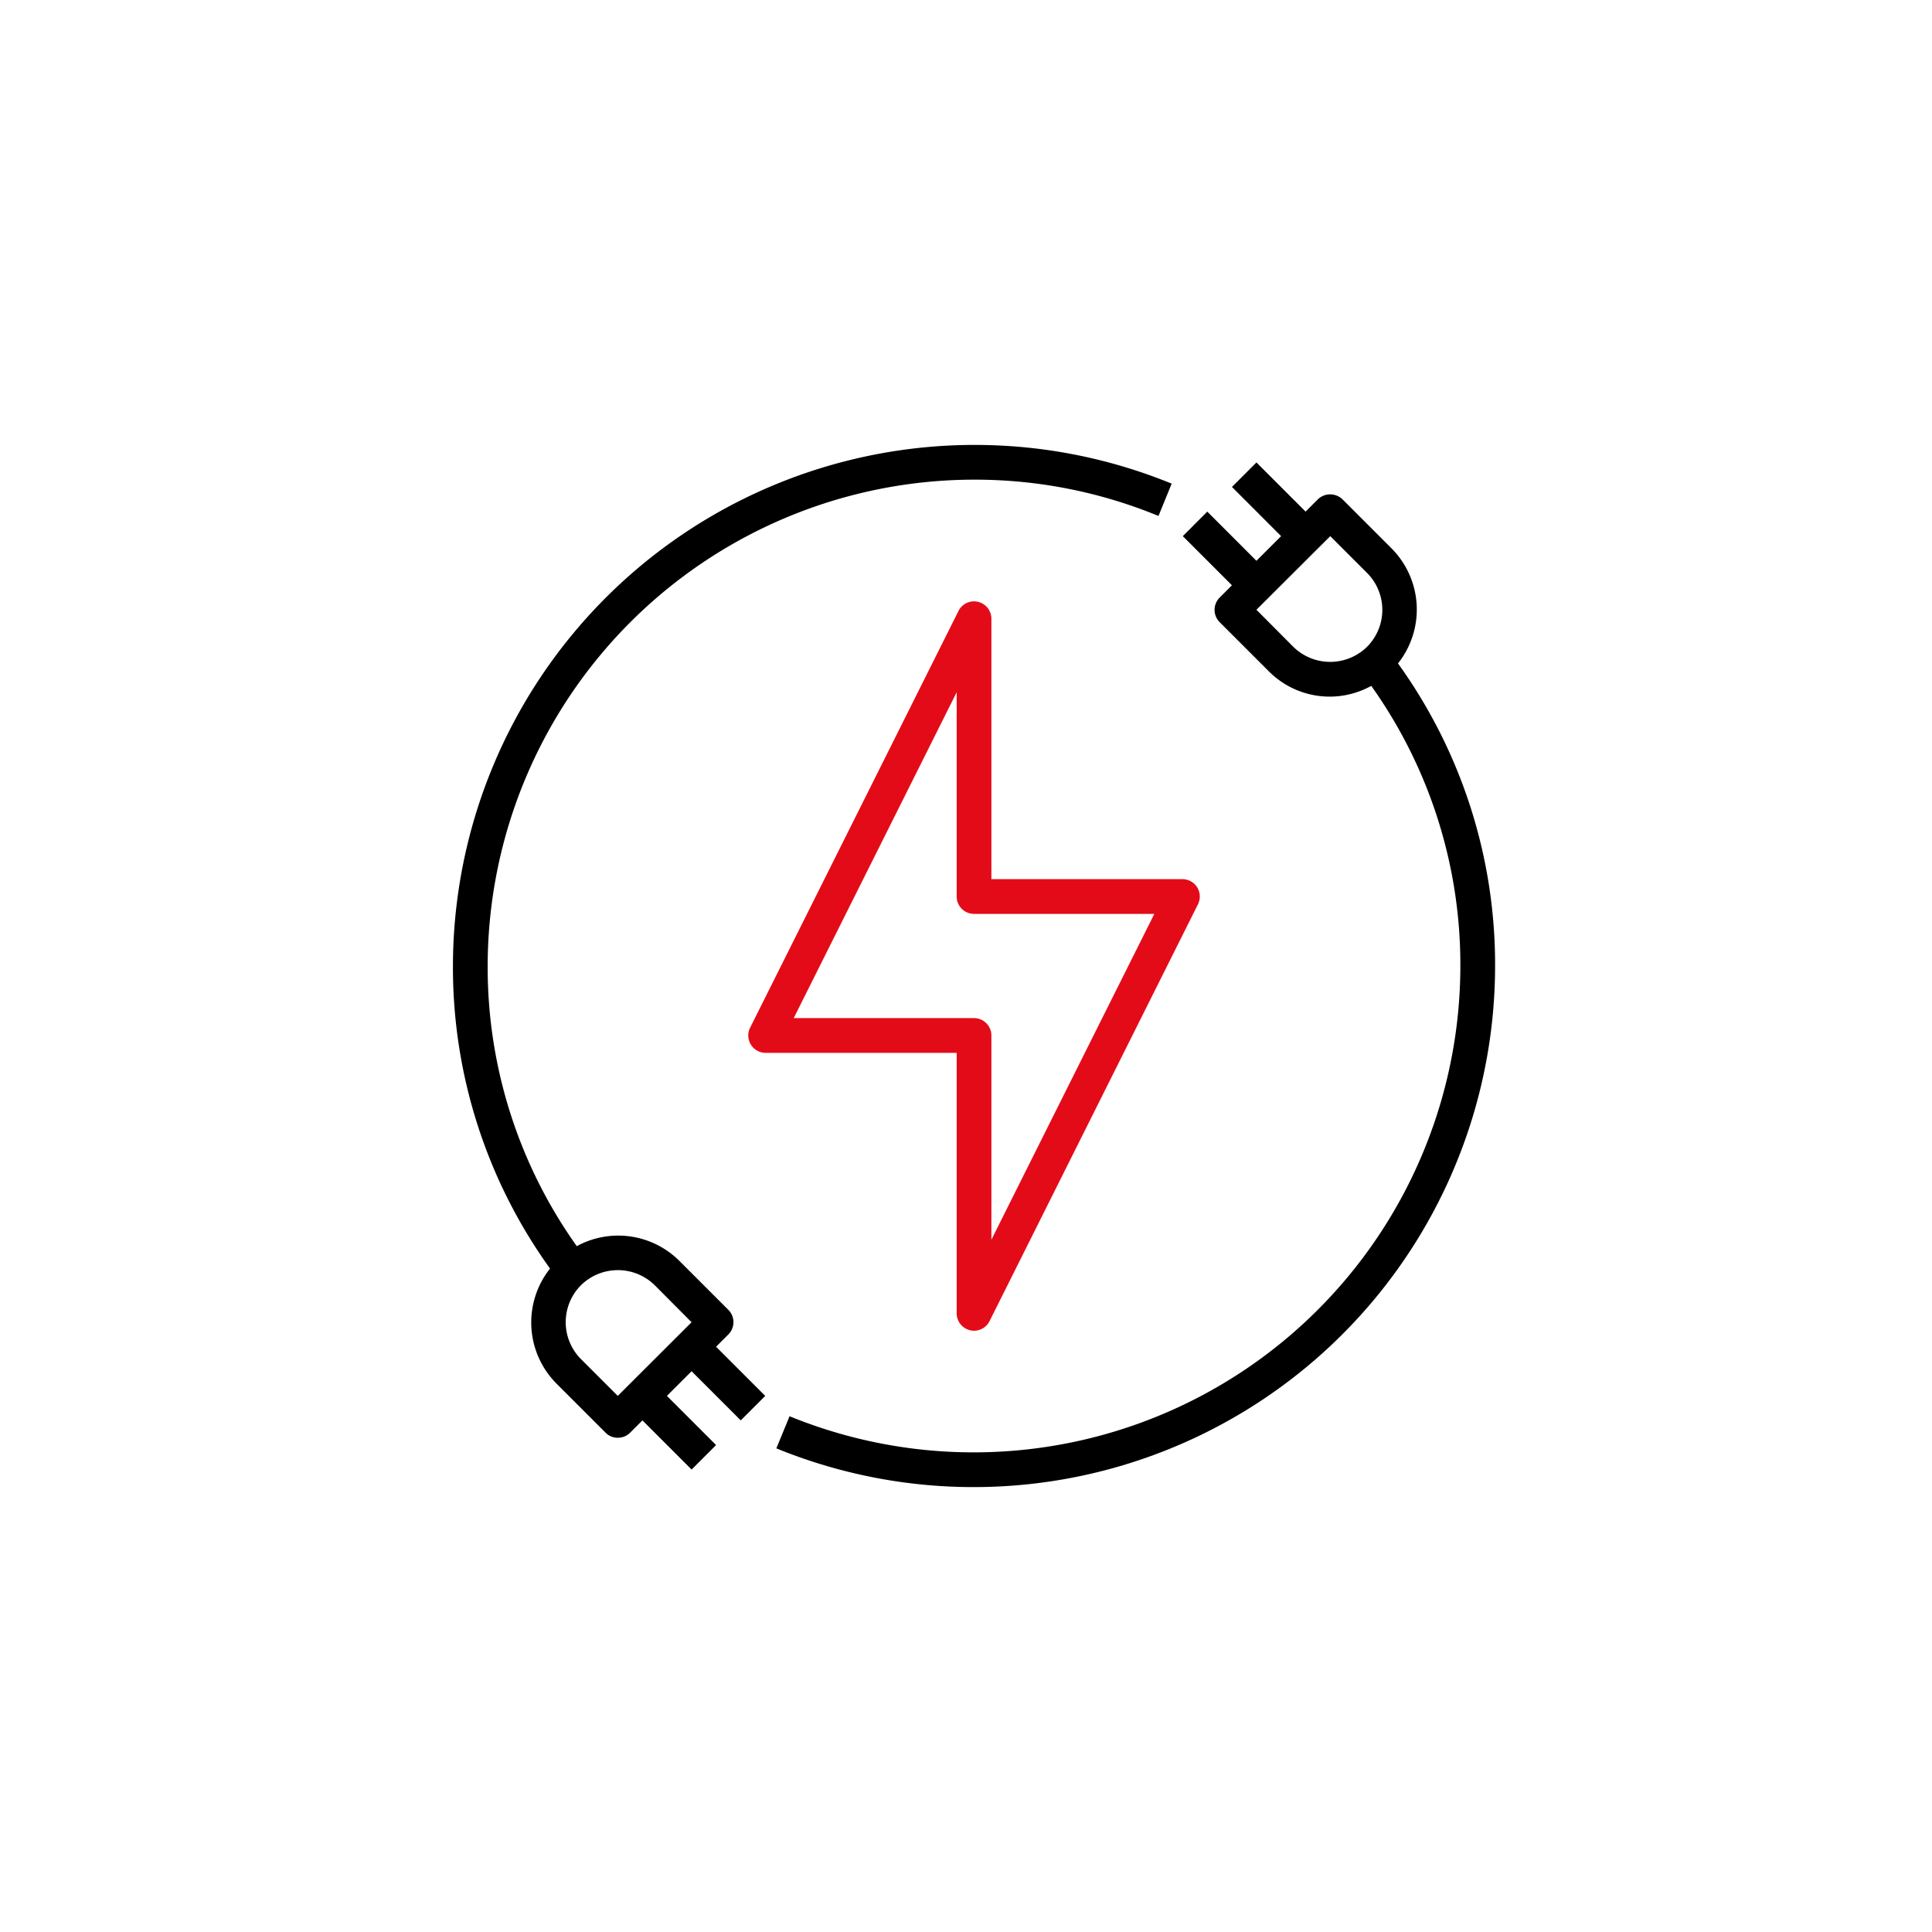
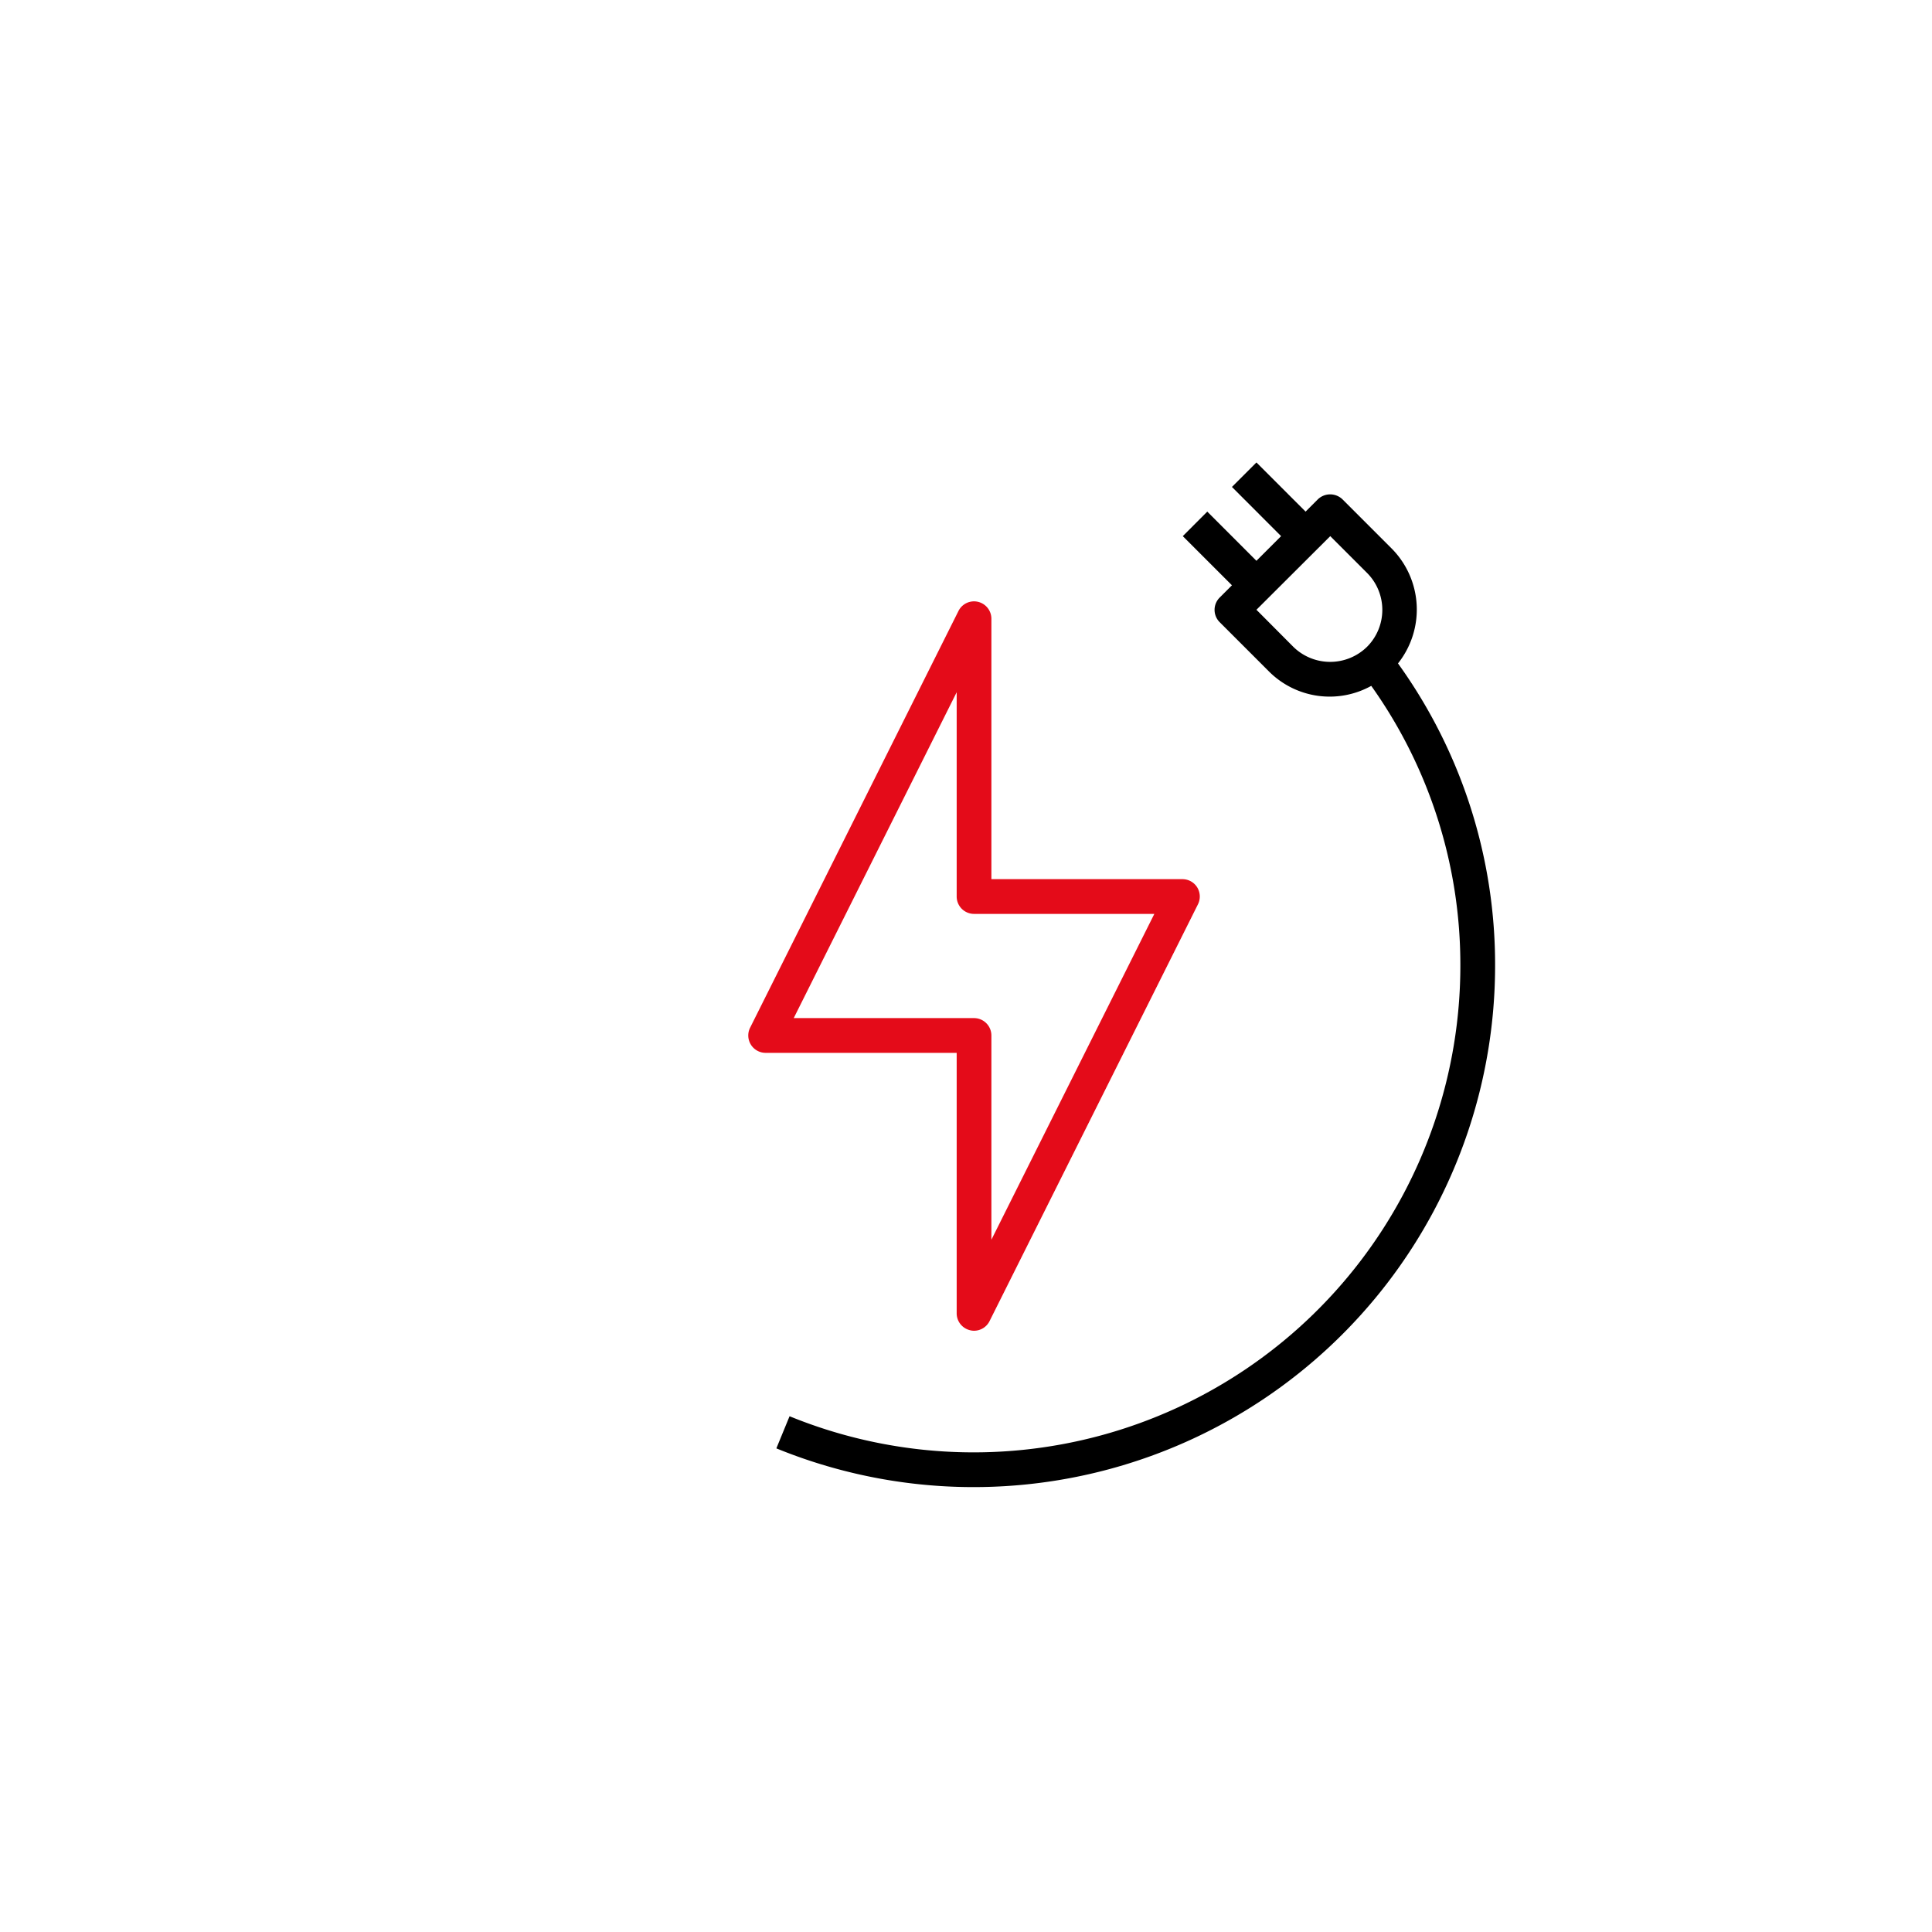
<svg xmlns="http://www.w3.org/2000/svg" width="241.0" height="241.0" viewBox="0.0 0.0 241.0 241.0">
  <defs>
    <filter id="Ellipse_41" x="0" y="0" width="241" height="241" filterUnits="userSpaceOnUse">
      <feOffset input="SourceAlpha" />
      <feGaussianBlur stdDeviation="8.5" result="blur" />
      <feFlood flood-opacity="0.239" />
      <feComposite operator="in" in2="blur" />
      <feComposite in="SourceGraphic" />
    </filter>
  </defs>
  <g id="Group_708" data-name="Group 708" transform="translate(-487.5 -1357.5)">
    <g transform="matrix(1, 0, 0, 1, 487.5, 1357.5)" filter="url(#Ellipse_41)">
      <circle id="Ellipse_41-2" data-name="Ellipse 41" cx="95" cy="95" r="95" transform="translate(25.5 25.5)" fill="#fff" />
    </g>
    <g id="Electric_Plug" data-name="Electric Plug" transform="translate(542 1411)">
      <path id="Path_847" data-name="Path 847" d="M75,46.678a2.167,2.167,0,0,0-1.842-1.018H49.33V13.16a2.167,2.167,0,0,0-4.095-.975l-26,52a2.167,2.167,0,0,0,1.928,3.142H45v32.5a2.167,2.167,0,0,0,1.668,2.1,1.968,1.968,0,0,0,.5.065,2.167,2.167,0,0,0,1.928-1.192l26-52A2.182,2.182,0,0,0,75,46.678ZM49.33,90.639V65.16a2.167,2.167,0,0,0-2.167-2.167H24.673L45,22.346v25.48a2.167,2.167,0,0,0,2.167,2.167h22.49Z" transform="translate(19.837 10.507)" fill="#e40b19" />
      <path id="Path_848" data-name="Path 848" d="M98.165,28.078a10.807,10.807,0,0,0-.8-14.343L91.231,7.6a2.219,2.219,0,0,0-3.055,0L86.638,9.142,80.506,3.01,77.451,6.065,83.583,12.2l-3.077,3.077L74.375,9.142,71.32,12.2l6.132,6.132-1.538,1.538a2.167,2.167,0,0,0,0,3.055l6.132,6.132a10.7,10.7,0,0,0,12.783,1.82,59.969,59.969,0,0,1,11.115,34.948,60.72,60.72,0,0,1-83.676,56.16l-1.647,4.008a65.054,65.054,0,0,0,89.656-60.168A64.282,64.282,0,0,0,98.165,28.078ZM94.308,26A6.565,6.565,0,0,1,85.1,26l-4.593-4.615L89.715,12.2l4.593,4.593a6.526,6.526,0,0,1,0,9.208Z" transform="translate(21.723 1.178)" />
-       <path id="Path_849" data-name="Path 849" d="M67,2A65.08,65.08,0,0,0,2,67a64.282,64.282,0,0,0,12.112,37.743,10.807,10.807,0,0,0,.8,14.343l6.132,6.132a2.1,2.1,0,0,0,1.517.628,2.145,2.145,0,0,0,1.538-.628l1.538-1.538,6.132,6.132,3.055-3.055-6.132-6.132,3.077-3.077,6.132,6.132,3.055-3.055-6.132-6.132,1.538-1.538a2.167,2.167,0,0,0,0-3.055l-6.132-6.132a10.805,10.805,0,0,0-12.783-1.82A59.969,59.969,0,0,1,6.333,67,60.733,60.733,0,0,1,67,6.333a60.088,60.088,0,0,1,23.01,4.528l1.647-4.03A64.848,64.848,0,0,0,67,2ZM17.968,106.823a6.565,6.565,0,0,1,9.208,0l4.593,4.615-9.208,9.187-4.593-4.593a6.526,6.526,0,0,1,0-9.208Z" transform="translate(0 0)" />
    </g>
  </g>
</svg>